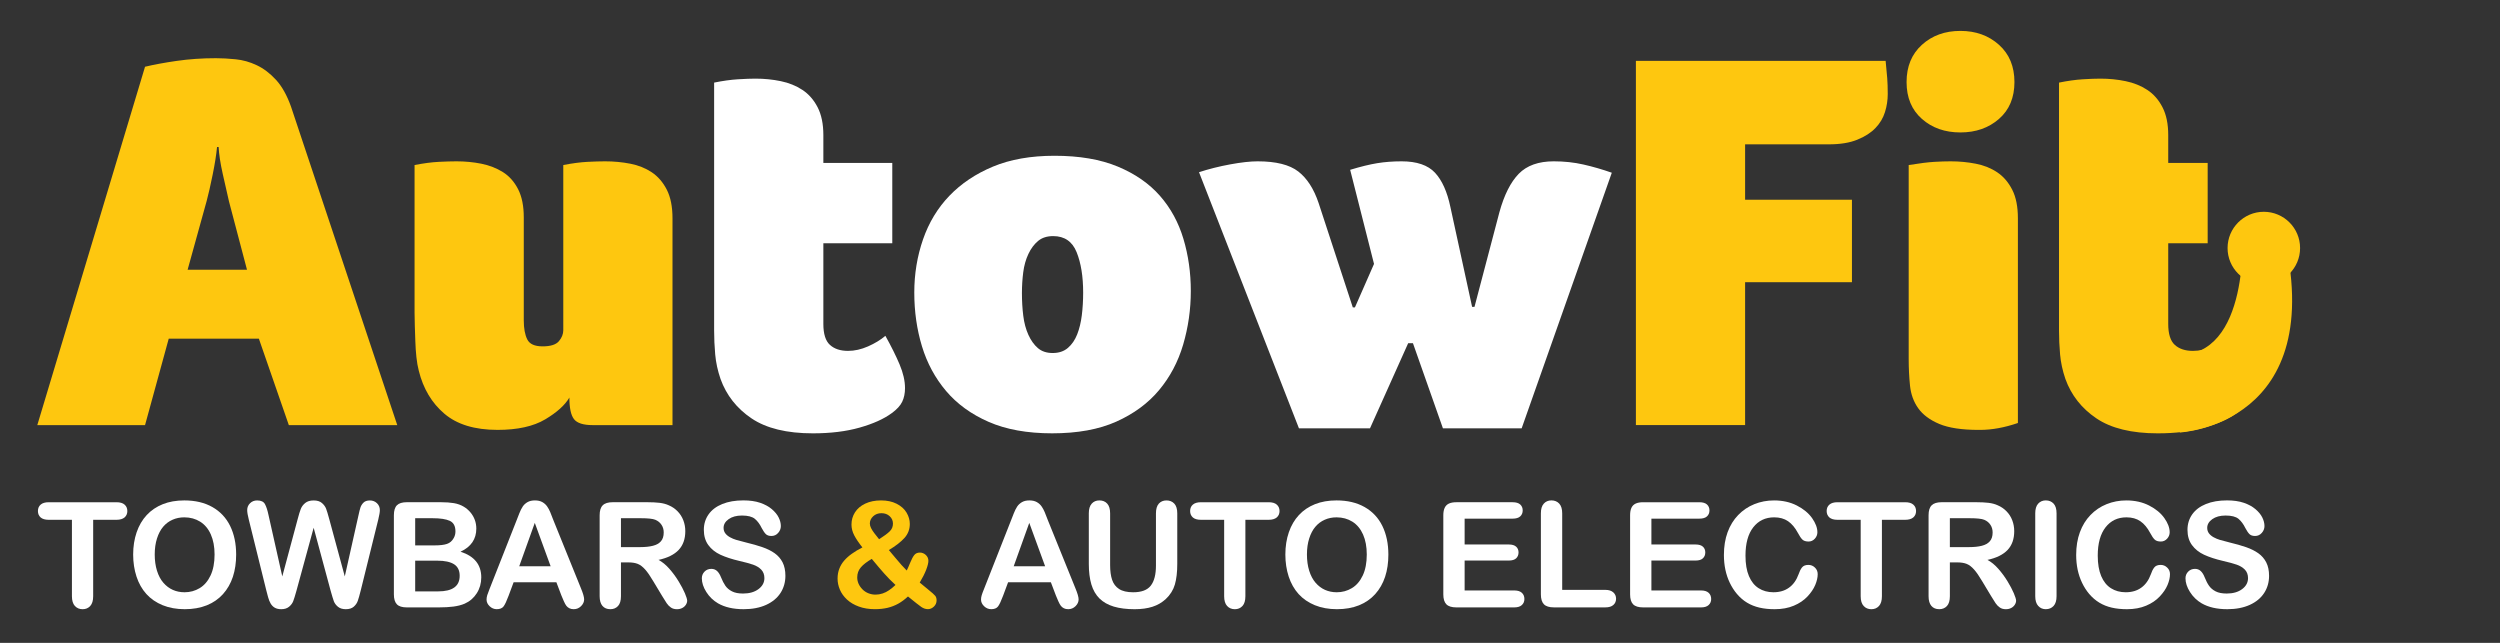
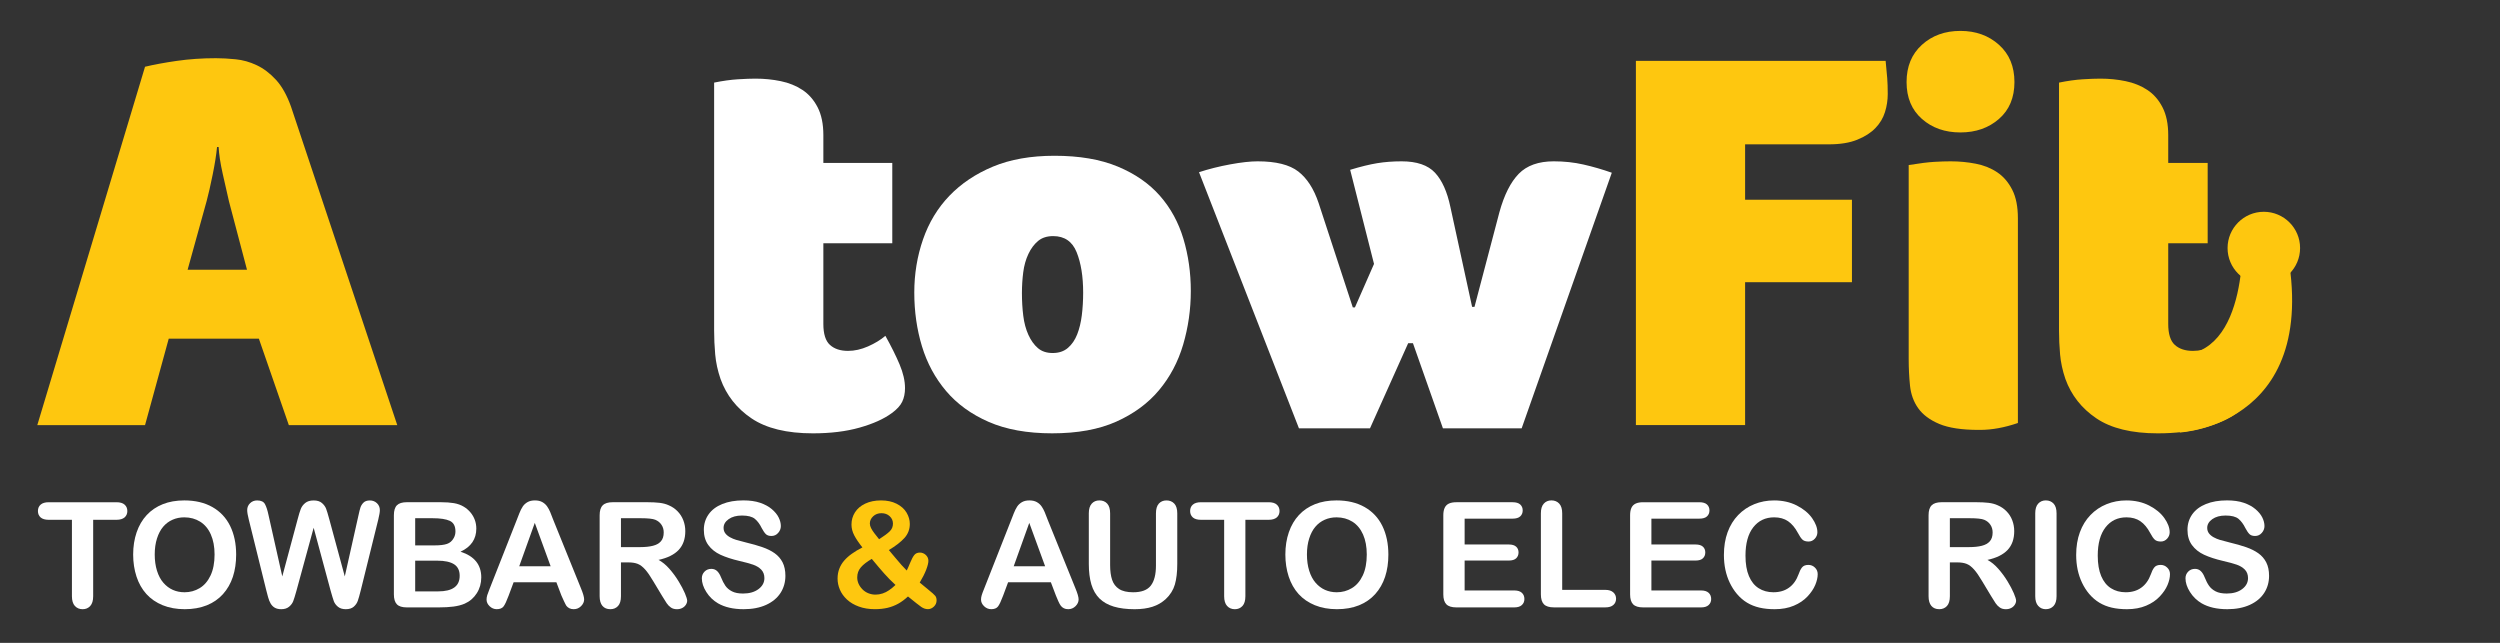
<svg xmlns="http://www.w3.org/2000/svg" version="1.1" id="Layer_1" x="0px" y="0px" width="175px" height="45px" viewBox="0 0 175 45" enable-background="new 0 0 175 45" xml:space="preserve">
  <rect x="0" y="0" width="175" height="45" fill="#333333" stroke="none" />
  <g>
    <path display="none" fill="#002C40" d="M167.791,46c0,2.214-1.811,4.025-4.024,4.025H0.103c-2.213,0-4.024-1.812-4.024-4.025V0.121   c0-2.214,1.811-4.025,4.024-4.025h163.664c2.214,0,4.024,1.811,4.024,4.025V46z" />
    <path fill="#FFFFFF" d="M8.149,36.386H6.522v5.349c0,0.308-0.069,0.536-0.206,0.685c-0.138,0.15-0.315,0.225-0.532,0.225   c-0.221,0-0.401-0.076-0.541-0.226c-0.139-0.152-0.208-0.379-0.208-0.684v-5.349H3.409c-0.255,0-0.444-0.058-0.568-0.168   c-0.124-0.113-0.186-0.261-0.186-0.445c0-0.191,0.064-0.342,0.193-0.452c0.128-0.111,0.315-0.165,0.561-0.165h4.741   c0.258,0,0.449,0.056,0.575,0.171c0.125,0.113,0.188,0.262,0.188,0.446s-0.064,0.332-0.191,0.445   C8.595,36.328,8.404,36.386,8.149,36.386" />
    <path fill="#FFFFFF" d="M12.9,35.029c0.763,0,1.419,0.154,1.966,0.464c0.548,0.311,0.962,0.751,1.243,1.321   c0.281,0.571,0.422,1.241,0.422,2.011c0,0.57-0.077,1.087-0.23,1.553c-0.154,0.466-0.385,0.868-0.693,1.211   c-0.309,0.342-0.687,0.603-1.135,0.783c-0.449,0.18-0.963,0.271-1.542,0.271c-0.576,0-1.092-0.094-1.547-0.279   c-0.455-0.187-0.835-0.448-1.14-0.786c-0.304-0.339-0.535-0.745-0.69-1.22c-0.155-0.476-0.233-0.99-0.233-1.542   c0-0.566,0.082-1.085,0.244-1.558s0.398-0.873,0.706-1.205c0.308-0.331,0.684-0.585,1.125-0.761   C11.835,35.117,12.338,35.029,12.9,35.029 M15.02,38.816c0-0.539-0.087-1.007-0.261-1.402c-0.174-0.395-0.423-0.693-0.746-0.896   c-0.324-0.202-0.694-0.304-1.113-0.304c-0.298,0-0.573,0.056-0.826,0.169c-0.253,0.112-0.471,0.274-0.653,0.49   c-0.182,0.214-0.326,0.487-0.432,0.82s-0.158,0.707-0.158,1.123c0,0.418,0.053,0.796,0.158,1.135   c0.105,0.338,0.254,0.619,0.447,0.841c0.193,0.223,0.414,0.389,0.664,0.5c0.249,0.111,0.522,0.166,0.821,0.166   c0.381,0,0.732-0.095,1.052-0.287c0.32-0.19,0.574-0.484,0.764-0.884C14.925,39.89,15.02,39.398,15.02,38.816" />
    <path fill="#FFFFFF" d="M23.146,41.356l-1.19-4.413l-1.205,4.413c-0.094,0.336-0.168,0.575-0.224,0.722   c-0.055,0.145-0.151,0.275-0.289,0.391c-0.138,0.116-0.32,0.175-0.548,0.175c-0.184,0-0.335-0.035-0.455-0.104   c-0.118-0.069-0.215-0.166-0.289-0.291c-0.073-0.126-0.134-0.274-0.18-0.448c-0.047-0.172-0.089-0.332-0.126-0.479l-1.226-4.958   c-0.073-0.287-0.11-0.506-0.11-0.657c0-0.191,0.066-0.352,0.201-0.482c0.133-0.131,0.299-0.195,0.497-0.195   c0.271,0,0.454,0.087,0.547,0.261c0.094,0.174,0.176,0.427,0.246,0.759l0.965,4.299l1.08-4.022   c0.081-0.309,0.152-0.543,0.216-0.703c0.063-0.161,0.167-0.3,0.312-0.417s0.34-0.176,0.587-0.176c0.251,0,0.447,0.061,0.585,0.184   c0.139,0.122,0.235,0.255,0.289,0.399c0.054,0.143,0.126,0.381,0.216,0.713l1.09,4.022l0.964-4.299   c0.047-0.224,0.092-0.4,0.133-0.528c0.042-0.126,0.114-0.24,0.216-0.341c0.103-0.101,0.25-0.15,0.444-0.15   c0.194,0,0.359,0.064,0.495,0.193c0.136,0.129,0.203,0.29,0.203,0.484c0,0.138-0.037,0.357-0.11,0.657l-1.226,4.958   c-0.083,0.334-0.153,0.58-0.208,0.735c-0.055,0.156-0.149,0.293-0.282,0.41c-0.132,0.117-0.319,0.176-0.56,0.176   c-0.228,0-0.41-0.058-0.547-0.171c-0.137-0.113-0.233-0.243-0.287-0.384C23.318,41.945,23.243,41.702,23.146,41.356" />
    <path fill="#FFFFFF" d="M30.725,42.518h-2.25c-0.325,0-0.557-0.073-0.695-0.219c-0.139-0.146-0.208-0.377-0.208-0.695v-5.535   c0-0.323,0.071-0.558,0.213-0.7c0.142-0.142,0.372-0.214,0.69-0.214h2.386c0.351,0,0.656,0.022,0.913,0.065   c0.258,0.045,0.49,0.127,0.694,0.251c0.174,0.104,0.328,0.236,0.462,0.395s0.236,0.334,0.307,0.527   c0.07,0.192,0.105,0.396,0.105,0.611c0,0.735-0.369,1.274-1.105,1.616c0.968,0.309,1.452,0.908,1.452,1.798   c0,0.412-0.106,0.782-0.316,1.112c-0.211,0.33-0.496,0.574-0.854,0.73c-0.224,0.095-0.482,0.16-0.773,0.199   C31.453,42.498,31.113,42.518,30.725,42.518 M29.063,36.275v1.902h1.366c0.372,0,0.659-0.035,0.862-0.104   c0.203-0.071,0.357-0.205,0.465-0.402c0.083-0.141,0.125-0.298,0.125-0.473c0-0.37-0.132-0.618-0.397-0.74   c-0.265-0.123-0.668-0.183-1.21-0.183H29.063z M30.614,39.247h-1.551v2.15h1.602c1.008,0,1.512-0.362,1.512-1.09   c0-0.371-0.131-0.641-0.392-0.809C31.523,39.332,31.133,39.247,30.614,39.247" />
-     <path fill="#FFFFFF" d="M39.298,41.684l-0.351-0.925h-2.994l-0.352,0.945c-0.137,0.367-0.254,0.617-0.351,0.746   c-0.097,0.128-0.256,0.193-0.478,0.193c-0.187,0-0.353-0.069-0.497-0.206c-0.144-0.138-0.216-0.294-0.216-0.468   c0-0.1,0.017-0.204,0.05-0.312c0.034-0.106,0.089-0.257,0.166-0.446l1.884-4.782c0.054-0.137,0.118-0.301,0.193-0.494   c0.075-0.192,0.156-0.352,0.241-0.48c0.085-0.126,0.197-0.229,0.336-0.308c0.139-0.079,0.311-0.118,0.515-0.118   c0.208,0,0.381,0.039,0.52,0.118c0.139,0.079,0.251,0.181,0.336,0.303c0.086,0.124,0.158,0.258,0.216,0.399   c0.059,0.144,0.133,0.333,0.224,0.57l1.923,4.752c0.151,0.362,0.227,0.624,0.227,0.788c0,0.17-0.072,0.327-0.214,0.47   c-0.143,0.142-0.314,0.214-0.515,0.214c-0.118,0-0.218-0.021-0.301-0.063c-0.084-0.042-0.154-0.099-0.211-0.17   c-0.057-0.072-0.118-0.184-0.183-0.332S39.345,41.798,39.298,41.684 M36.345,39.64h2.2l-1.11-3.039L36.345,39.64z" />
+     <path fill="#FFFFFF" d="M39.298,41.684l-0.351-0.925h-2.994l-0.352,0.945c-0.137,0.367-0.254,0.617-0.351,0.746   c-0.097,0.128-0.256,0.193-0.478,0.193c-0.187,0-0.353-0.069-0.497-0.206c-0.144-0.138-0.216-0.294-0.216-0.468   c0-0.1,0.017-0.204,0.05-0.312c0.034-0.106,0.089-0.257,0.166-0.446l1.884-4.782c0.054-0.137,0.118-0.301,0.193-0.494   c0.075-0.192,0.156-0.352,0.241-0.48c0.085-0.126,0.197-0.229,0.336-0.308c0.139-0.079,0.311-0.118,0.515-0.118   c0.208,0,0.381,0.039,0.52,0.118c0.139,0.079,0.251,0.181,0.336,0.303c0.086,0.124,0.158,0.258,0.216,0.399   c0.059,0.144,0.133,0.333,0.224,0.57l1.923,4.752c0.151,0.362,0.227,0.624,0.227,0.788c0,0.17-0.072,0.327-0.214,0.47   c-0.143,0.142-0.314,0.214-0.515,0.214c-0.118,0-0.218-0.021-0.301-0.063c-0.084-0.042-0.154-0.099-0.211-0.17   S39.345,41.798,39.298,41.684 M36.345,39.64h2.2l-1.11-3.039L36.345,39.64z" />
    <path fill="#FFFFFF" d="M43.989,39.368h-0.522v2.366c0,0.312-0.068,0.54-0.206,0.688s-0.316,0.222-0.537,0.222   c-0.238,0-0.422-0.078-0.553-0.231c-0.13-0.154-0.196-0.38-0.196-0.678v-5.666c0-0.321,0.072-0.555,0.216-0.697   c0.144-0.145,0.376-0.217,0.698-0.217h2.425c0.335,0,0.622,0.016,0.859,0.043c0.237,0.029,0.452,0.086,0.643,0.174   c0.23,0.097,0.435,0.236,0.612,0.417c0.177,0.181,0.312,0.391,0.404,0.63s0.139,0.492,0.139,0.761c0,0.55-0.155,0.987-0.465,1.316   c-0.31,0.328-0.78,0.561-1.409,0.697c0.265,0.141,0.518,0.349,0.759,0.623c0.241,0.274,0.456,0.566,0.645,0.877   c0.189,0.31,0.337,0.589,0.443,0.838c0.105,0.25,0.158,0.422,0.158,0.516c0,0.097-0.03,0.192-0.092,0.288   c-0.063,0.096-0.147,0.171-0.254,0.226c-0.107,0.056-0.23,0.084-0.371,0.084c-0.168,0-0.309-0.04-0.422-0.118   c-0.114-0.078-0.212-0.179-0.294-0.299c-0.082-0.121-0.193-0.298-0.334-0.532l-0.598-0.995c-0.214-0.364-0.405-0.643-0.575-0.834   c-0.169-0.19-0.341-0.321-0.515-0.392C44.473,39.404,44.253,39.368,43.989,39.368 M44.843,36.275h-1.376v2.023h1.336   c0.359,0,0.66-0.031,0.904-0.094c0.245-0.062,0.431-0.167,0.56-0.316c0.128-0.148,0.193-0.353,0.193-0.615   c0-0.203-0.052-0.384-0.156-0.539c-0.104-0.156-0.248-0.272-0.432-0.349C45.698,36.312,45.355,36.275,44.843,36.275" />
    <path fill="#FFFFFF" d="M54.978,40.308c0,0.444-0.114,0.846-0.343,1.201c-0.23,0.354-0.566,0.632-1.007,0.833   c-0.442,0.2-0.966,0.302-1.572,0.302c-0.727,0-1.326-0.139-1.798-0.412c-0.335-0.198-0.607-0.461-0.816-0.792   c-0.208-0.329-0.313-0.65-0.313-0.961c0-0.181,0.063-0.336,0.188-0.465s0.286-0.193,0.479-0.193c0.158,0,0.291,0.051,0.399,0.151   c0.108,0.1,0.202,0.249,0.279,0.446c0.094,0.234,0.195,0.431,0.304,0.588c0.109,0.157,0.262,0.287,0.46,0.389   c0.197,0.103,0.457,0.153,0.778,0.153c0.442,0,0.801-0.103,1.077-0.309c0.277-0.205,0.415-0.463,0.415-0.771   c0-0.243-0.075-0.442-0.224-0.596c-0.149-0.151-0.342-0.268-0.578-0.348c-0.236-0.081-0.551-0.166-0.946-0.257   c-0.529-0.124-0.972-0.269-1.329-0.434c-0.357-0.166-0.64-0.393-0.849-0.679c-0.209-0.286-0.313-0.642-0.313-1.067   c0-0.404,0.11-0.765,0.332-1.08c0.221-0.313,0.541-0.556,0.959-0.725c0.418-0.17,0.911-0.254,1.477-0.254   c0.452,0,0.843,0.056,1.173,0.168c0.329,0.112,0.603,0.262,0.821,0.447c0.217,0.186,0.377,0.381,0.477,0.585   c0.101,0.204,0.151,0.404,0.151,0.598c0,0.178-0.063,0.338-0.188,0.479c-0.126,0.143-0.282,0.214-0.47,0.214   c-0.171,0-0.3-0.043-0.389-0.128c-0.089-0.086-0.186-0.226-0.289-0.42c-0.133-0.277-0.294-0.494-0.482-0.651   c-0.188-0.154-0.489-0.232-0.904-0.232c-0.385,0-0.695,0.085-0.932,0.254c-0.236,0.168-0.354,0.371-0.354,0.609   c0,0.147,0.04,0.275,0.12,0.382c0.081,0.107,0.192,0.2,0.332,0.277c0.14,0.076,0.283,0.137,0.427,0.18   c0.143,0.044,0.381,0.108,0.713,0.19c0.415,0.099,0.79,0.205,1.127,0.322c0.336,0.117,0.623,0.26,0.859,0.427   c0.235,0.168,0.42,0.379,0.552,0.636C54.912,39.623,54.978,39.937,54.978,40.308" />
    <path fill="#FEC70F" d="M59.604,36.716c0-0.311,0.081-0.594,0.244-0.851c0.162-0.257,0.401-0.46,0.715-0.61   c0.315-0.149,0.685-0.226,1.11-0.226c0.422,0,0.787,0.078,1.094,0.235c0.309,0.158,0.539,0.364,0.691,0.618   c0.152,0.255,0.229,0.52,0.229,0.794c0,0.374-0.124,0.7-0.372,0.979c-0.248,0.277-0.613,0.56-1.095,0.849   c0.168,0.196,0.324,0.383,0.468,0.558c0.144,0.174,0.282,0.336,0.417,0.487c0.134,0.15,0.256,0.278,0.367,0.387   c0.05-0.094,0.128-0.271,0.233-0.527c0.105-0.258,0.204-0.444,0.296-0.558c0.092-0.114,0.222-0.171,0.389-0.171   c0.157,0,0.296,0.056,0.417,0.167c0.12,0.114,0.181,0.249,0.181,0.41c0,0.148-0.052,0.355-0.155,0.626   c-0.104,0.27-0.255,0.568-0.452,0.896c0.124,0.106,0.321,0.269,0.59,0.487c0.269,0.217,0.435,0.364,0.497,0.444   c0.062,0.078,0.093,0.183,0.093,0.313c0,0.174-0.063,0.32-0.188,0.438c-0.125,0.12-0.266,0.18-0.419,0.18   c-0.157,0-0.31-0.051-0.457-0.151c-0.147-0.101-0.46-0.347-0.939-0.737c-0.217,0.203-0.443,0.371-0.676,0.502   c-0.233,0.13-0.482,0.227-0.748,0.291c-0.266,0.063-0.563,0.096-0.891,0.096c-0.419,0-0.795-0.061-1.128-0.184   c-0.333-0.122-0.61-0.287-0.832-0.495c-0.221-0.207-0.385-0.438-0.492-0.689c-0.107-0.254-0.161-0.511-0.161-0.771   c0-0.252,0.04-0.481,0.121-0.69c0.08-0.21,0.193-0.399,0.339-0.567c0.146-0.169,0.324-0.331,0.537-0.482   c0.212-0.153,0.459-0.302,0.741-0.444c-0.251-0.315-0.441-0.596-0.57-0.842C59.668,37.23,59.604,36.978,59.604,36.716    M61.025,39.122c-0.341,0.197-0.597,0.396-0.766,0.593s-0.253,0.432-0.253,0.703c0,0.153,0.031,0.302,0.093,0.443   c0.062,0.139,0.152,0.27,0.271,0.391c0.119,0.12,0.257,0.213,0.415,0.275c0.157,0.063,0.323,0.097,0.497,0.097   c0.171,0,0.336-0.027,0.498-0.081s0.313-0.129,0.457-0.229c0.145-0.098,0.293-0.221,0.447-0.368   c-0.298-0.273-0.566-0.546-0.803-0.816C61.641,39.859,61.356,39.524,61.025,39.122 M61.537,37.746   c0.342-0.218,0.588-0.401,0.741-0.55s0.229-0.329,0.229-0.541c0-0.206-0.077-0.38-0.229-0.521   c-0.152-0.141-0.344-0.211-0.575-0.211c-0.231,0-0.424,0.071-0.581,0.216c-0.155,0.145-0.233,0.313-0.233,0.508   c0,0.101,0.029,0.209,0.088,0.324c0.059,0.114,0.131,0.23,0.219,0.343C61.282,37.428,61.396,37.572,61.537,37.746" />
    <path fill="#FFFFFF" d="M73.912,41.684l-0.351-0.925h-2.994l-0.352,0.945c-0.138,0.367-0.254,0.617-0.352,0.746   c-0.097,0.128-0.256,0.193-0.478,0.193c-0.187,0-0.353-0.069-0.497-0.206c-0.144-0.138-0.216-0.294-0.216-0.468   c0-0.1,0.017-0.204,0.05-0.312c0.033-0.106,0.088-0.257,0.166-0.446l1.883-4.782c0.054-0.137,0.119-0.301,0.194-0.494   c0.075-0.192,0.155-0.352,0.241-0.48c0.085-0.126,0.197-0.229,0.336-0.308s0.311-0.118,0.515-0.118c0.208,0,0.381,0.039,0.52,0.118   c0.139,0.079,0.251,0.181,0.336,0.303c0.085,0.124,0.157,0.258,0.216,0.399c0.058,0.144,0.133,0.333,0.224,0.57l1.923,4.752   c0.151,0.362,0.227,0.624,0.227,0.788c0,0.17-0.071,0.327-0.213,0.47c-0.143,0.142-0.314,0.214-0.515,0.214   c-0.118,0-0.218-0.021-0.301-0.063c-0.084-0.042-0.155-0.099-0.211-0.17c-0.057-0.072-0.118-0.184-0.184-0.332   C74.015,41.93,73.959,41.798,73.912,41.684 M70.959,39.64h2.2l-1.11-3.039L70.959,39.64z" />
    <path fill="#FFFFFF" d="M76.217,39.474v-3.54c0-0.303,0.068-0.528,0.204-0.679c0.136-0.15,0.313-0.226,0.535-0.226   c0.231,0,0.415,0.075,0.55,0.226c0.135,0.15,0.203,0.376,0.203,0.679v3.62c0,0.412,0.046,0.756,0.138,1.032   c0.092,0.276,0.255,0.492,0.489,0.644c0.235,0.152,0.563,0.229,0.985,0.229c0.583,0,0.994-0.154,1.235-0.465   c0.241-0.31,0.361-0.78,0.361-1.408v-3.651c0-0.304,0.067-0.531,0.201-0.682c0.134-0.147,0.313-0.223,0.537-0.223   c0.225,0,0.406,0.075,0.546,0.223c0.139,0.15,0.208,0.378,0.208,0.682v3.54c0,0.576-0.056,1.057-0.168,1.441   c-0.113,0.385-0.324,0.724-0.636,1.016c-0.268,0.247-0.579,0.429-0.935,0.542c-0.354,0.113-0.77,0.171-1.245,0.171   c-0.566,0-1.053-0.062-1.462-0.184c-0.408-0.123-0.741-0.313-1-0.567c-0.258-0.257-0.447-0.585-0.567-0.984   C76.277,40.508,76.217,40.03,76.217,39.474" />
    <path fill="#FFFFFF" d="M88.804,36.386h-1.627v5.349c0,0.308-0.068,0.536-0.206,0.685c-0.138,0.15-0.315,0.225-0.532,0.225   c-0.221,0-0.401-0.076-0.541-0.226c-0.138-0.152-0.207-0.379-0.207-0.684v-5.349h-1.628c-0.255,0-0.444-0.058-0.567-0.168   c-0.124-0.113-0.187-0.261-0.187-0.445c0-0.191,0.064-0.342,0.193-0.452c0.129-0.111,0.315-0.165,0.561-0.165h4.741   c0.258,0,0.449,0.056,0.575,0.171c0.125,0.113,0.188,0.262,0.188,0.446s-0.063,0.332-0.191,0.445   C89.249,36.328,89.059,36.386,88.804,36.386" />
    <path fill="#FFFFFF" d="M93.555,35.029c0.763,0,1.419,0.154,1.966,0.464c0.548,0.311,0.963,0.751,1.243,1.321   c0.28,0.571,0.422,1.241,0.422,2.011c0,0.57-0.076,1.087-0.23,1.553s-0.385,0.868-0.693,1.211   c-0.309,0.342-0.687,0.603-1.135,0.783c-0.448,0.18-0.964,0.271-1.542,0.271c-0.577,0-1.092-0.094-1.547-0.279   c-0.456-0.187-0.835-0.448-1.142-0.786c-0.304-0.339-0.533-0.745-0.689-1.22c-0.155-0.476-0.233-0.99-0.233-1.542   c0-0.566,0.081-1.085,0.244-1.558c0.162-0.473,0.397-0.873,0.705-1.205c0.308-0.331,0.684-0.585,1.124-0.761   C92.489,35.117,92.992,35.029,93.555,35.029 M95.674,38.816c0-0.539-0.086-1.007-0.26-1.402c-0.176-0.395-0.424-0.693-0.746-0.896   c-0.323-0.202-0.694-0.304-1.113-0.304c-0.298,0-0.573,0.056-0.826,0.169c-0.253,0.112-0.471,0.274-0.653,0.49   c-0.183,0.214-0.326,0.487-0.432,0.82s-0.158,0.707-0.158,1.123c0,0.418,0.053,0.796,0.158,1.135   c0.105,0.338,0.255,0.619,0.446,0.841c0.193,0.223,0.414,0.389,0.663,0.5c0.25,0.111,0.523,0.166,0.821,0.166   c0.383,0,0.733-0.095,1.053-0.287c0.32-0.19,0.574-0.484,0.764-0.884C95.579,39.89,95.674,39.398,95.674,38.816" />
    <path fill="#FFFFFF" d="M105.885,36.305h-3.361v1.809h3.095c0.228,0,0.397,0.051,0.51,0.152s0.169,0.238,0.169,0.405   s-0.056,0.304-0.165,0.409c-0.112,0.105-0.283,0.158-0.514,0.158h-3.095v2.094H106c0.234,0,0.41,0.055,0.529,0.163   c0.119,0.109,0.179,0.254,0.179,0.436c0,0.174-0.06,0.314-0.179,0.423c-0.119,0.109-0.295,0.164-0.529,0.164h-4.053   c-0.325,0-0.559-0.072-0.7-0.216c-0.143-0.145-0.215-0.377-0.215-0.698v-5.535c0-0.214,0.032-0.389,0.097-0.525   c0.063-0.135,0.163-0.233,0.298-0.296c0.136-0.062,0.31-0.092,0.521-0.092h3.938c0.238,0,0.414,0.053,0.529,0.157   c0.115,0.106,0.174,0.244,0.174,0.415c0,0.174-0.059,0.313-0.174,0.419S106.123,36.305,105.885,36.305" />
    <path fill="#FFFFFF" d="M109.354,35.934v5.357h3.023c0.242,0,0.426,0.06,0.556,0.177c0.129,0.117,0.192,0.265,0.192,0.441   c0,0.182-0.063,0.327-0.19,0.439c-0.127,0.113-0.313,0.169-0.558,0.169h-3.601c-0.325,0-0.559-0.072-0.7-0.216   c-0.143-0.145-0.214-0.377-0.214-0.698v-5.67c0-0.302,0.067-0.528,0.204-0.679c0.135-0.15,0.313-0.226,0.534-0.226   c0.224,0,0.405,0.075,0.545,0.223C109.285,35.402,109.354,35.63,109.354,35.934" />
    <path fill="#FFFFFF" d="M118.957,36.305h-3.359v1.809h3.093c0.229,0,0.398,0.051,0.511,0.152s0.168,0.238,0.168,0.405   s-0.055,0.304-0.166,0.409c-0.11,0.105-0.28,0.158-0.513,0.158h-3.093v2.094h3.476c0.234,0,0.41,0.055,0.529,0.163   c0.119,0.109,0.179,0.254,0.179,0.436c0,0.174-0.06,0.314-0.179,0.423c-0.119,0.109-0.295,0.164-0.529,0.164h-4.053   c-0.325,0-0.56-0.072-0.701-0.216c-0.143-0.145-0.213-0.377-0.213-0.698v-5.535c0-0.214,0.031-0.389,0.095-0.525   c0.063-0.135,0.163-0.233,0.299-0.296c0.136-0.062,0.309-0.092,0.521-0.092h3.937c0.238,0,0.415,0.053,0.53,0.157   c0.115,0.106,0.174,0.244,0.174,0.415c0,0.174-0.059,0.313-0.174,0.419S119.195,36.305,118.957,36.305" />
    <path fill="#FFFFFF" d="M127.239,40.192c0,0.233-0.059,0.487-0.174,0.761c-0.115,0.272-0.297,0.541-0.544,0.803   c-0.248,0.264-0.564,0.478-0.949,0.641c-0.385,0.164-0.835,0.247-1.346,0.247c-0.39,0-0.742-0.036-1.061-0.11   c-0.317-0.074-0.606-0.188-0.867-0.345c-0.259-0.155-0.497-0.36-0.714-0.615c-0.195-0.231-0.36-0.49-0.498-0.776   s-0.24-0.591-0.309-0.916s-0.103-0.67-0.103-1.035c0-0.592,0.086-1.122,0.258-1.592c0.172-0.469,0.419-0.87,0.74-1.202   c0.322-0.334,0.699-0.588,1.131-0.762s0.892-0.261,1.381-0.261c0.597,0,1.127,0.119,1.592,0.355   c0.465,0.238,0.822,0.532,1.07,0.882c0.247,0.351,0.371,0.681,0.371,0.992c0,0.171-0.06,0.321-0.181,0.452   c-0.12,0.131-0.265,0.196-0.437,0.196c-0.19,0-0.334-0.045-0.43-0.136c-0.095-0.091-0.201-0.246-0.318-0.468   c-0.194-0.364-0.424-0.638-0.687-0.818s-0.586-0.271-0.972-0.271c-0.612,0-1.101,0.233-1.464,0.698   c-0.363,0.466-0.544,1.126-0.544,1.984c0,0.572,0.079,1.048,0.241,1.429c0.16,0.381,0.388,0.665,0.683,0.851   c0.294,0.188,0.64,0.282,1.034,0.282c0.429,0,0.791-0.106,1.087-0.32c0.297-0.211,0.52-0.524,0.671-0.937   c0.063-0.192,0.143-0.352,0.236-0.474s0.244-0.184,0.452-0.184c0.177,0,0.329,0.063,0.457,0.187   C127.176,39.854,127.239,40.009,127.239,40.192" />
-     <path fill="#FFFFFF" d="M133.361,36.386h-1.627v5.349c0,0.308-0.069,0.536-0.206,0.685c-0.137,0.15-0.314,0.225-0.532,0.225   c-0.221,0-0.4-0.076-0.54-0.226c-0.14-0.152-0.208-0.379-0.208-0.684v-5.349h-1.627c-0.255,0-0.444-0.058-0.568-0.168   c-0.123-0.113-0.187-0.261-0.187-0.445c0-0.191,0.065-0.342,0.195-0.452c0.128-0.111,0.314-0.165,0.56-0.165h4.74   c0.259,0,0.449,0.056,0.575,0.171c0.126,0.113,0.188,0.262,0.188,0.446s-0.063,0.332-0.191,0.445   C133.808,36.328,133.616,36.386,133.361,36.386" />
    <path fill="#FFFFFF" d="M137.013,39.368h-0.522v2.366c0,0.312-0.069,0.54-0.205,0.688c-0.138,0.147-0.316,0.222-0.537,0.222   c-0.238,0-0.423-0.078-0.553-0.231c-0.131-0.154-0.196-0.38-0.196-0.678v-5.666c0-0.321,0.072-0.555,0.216-0.697   c0.145-0.145,0.377-0.217,0.698-0.217h2.426c0.335,0,0.621,0.016,0.858,0.043c0.237,0.029,0.453,0.086,0.644,0.174   c0.23,0.097,0.435,0.236,0.612,0.417s0.313,0.391,0.404,0.63s0.138,0.492,0.138,0.761c0,0.55-0.154,0.987-0.463,1.316   c-0.311,0.328-0.78,0.561-1.41,0.697c0.265,0.141,0.518,0.349,0.759,0.623s0.456,0.566,0.645,0.877   c0.189,0.31,0.337,0.589,0.442,0.838c0.105,0.25,0.158,0.422,0.158,0.516c0,0.097-0.031,0.192-0.093,0.288   c-0.063,0.096-0.146,0.171-0.254,0.226c-0.106,0.056-0.23,0.084-0.371,0.084c-0.167,0-0.309-0.04-0.422-0.118   c-0.114-0.078-0.212-0.179-0.294-0.299c-0.082-0.121-0.193-0.298-0.334-0.532l-0.598-0.995c-0.215-0.364-0.405-0.643-0.576-0.834   c-0.168-0.19-0.339-0.321-0.514-0.392C137.497,39.404,137.277,39.368,137.013,39.368 M137.866,36.275h-1.376v2.023h1.336   c0.358,0,0.66-0.031,0.904-0.094c0.244-0.062,0.431-0.167,0.56-0.316c0.129-0.148,0.194-0.353,0.194-0.615   c0-0.203-0.052-0.384-0.156-0.539c-0.104-0.156-0.248-0.272-0.433-0.349C138.722,36.312,138.379,36.275,137.866,36.275" />
    <path fill="#FFFFFF" d="M142.467,41.734v-5.801c0-0.302,0.068-0.528,0.206-0.679c0.137-0.149,0.314-0.226,0.532-0.226   c0.225,0,0.405,0.075,0.545,0.223c0.14,0.15,0.209,0.377,0.209,0.682v5.801c0,0.305-0.069,0.531-0.209,0.684   c-0.14,0.149-0.32,0.226-0.545,0.226c-0.214,0-0.391-0.076-0.529-0.229C142.536,42.263,142.467,42.035,142.467,41.734" />
    <path fill="#FFFFFF" d="M151.899,40.192c0,0.233-0.058,0.487-0.173,0.761c-0.115,0.272-0.298,0.541-0.546,0.803   c-0.247,0.264-0.563,0.478-0.949,0.641c-0.385,0.164-0.833,0.247-1.346,0.247c-0.388,0-0.741-0.036-1.06-0.11   s-0.607-0.188-0.866-0.345c-0.26-0.155-0.498-0.36-0.717-0.615c-0.193-0.231-0.359-0.49-0.496-0.776s-0.24-0.591-0.31-0.916   c-0.068-0.325-0.103-0.67-0.103-1.035c0-0.592,0.087-1.122,0.26-1.592c0.172-0.469,0.418-0.87,0.74-1.202   c0.321-0.334,0.697-0.588,1.13-0.762c0.432-0.174,0.892-0.261,1.381-0.261c0.596,0,1.127,0.119,1.592,0.355   c0.466,0.238,0.822,0.532,1.07,0.882c0.248,0.351,0.372,0.681,0.372,0.992c0,0.171-0.061,0.321-0.181,0.452   c-0.121,0.131-0.268,0.196-0.438,0.196c-0.191,0-0.334-0.045-0.429-0.136c-0.097-0.091-0.202-0.246-0.32-0.468   c-0.194-0.364-0.422-0.638-0.686-0.818c-0.263-0.181-0.586-0.271-0.972-0.271c-0.612,0-1.1,0.233-1.463,0.698   c-0.363,0.466-0.546,1.126-0.546,1.984c0,0.572,0.081,1.048,0.241,1.429c0.161,0.381,0.389,0.665,0.684,0.851   c0.294,0.188,0.639,0.282,1.034,0.282c0.429,0,0.791-0.106,1.087-0.32c0.296-0.211,0.52-0.524,0.671-0.937   c0.063-0.192,0.142-0.352,0.236-0.474c0.093-0.122,0.244-0.184,0.451-0.184c0.178,0,0.33,0.063,0.457,0.187   C151.836,39.854,151.899,40.009,151.899,40.192" />
    <path fill="#FFFFFF" d="M158.835,40.308c0,0.444-0.113,0.846-0.344,1.201c-0.229,0.354-0.565,0.632-1.007,0.833   c-0.442,0.2-0.966,0.302-1.571,0.302c-0.728,0-1.326-0.139-1.799-0.412c-0.335-0.198-0.607-0.461-0.815-0.792   c-0.21-0.329-0.315-0.65-0.315-0.961c0-0.181,0.063-0.336,0.189-0.465s0.285-0.193,0.479-0.193c0.158,0,0.29,0.051,0.398,0.151   c0.109,0.1,0.202,0.249,0.279,0.446c0.093,0.234,0.194,0.431,0.304,0.588s0.263,0.287,0.459,0.389   c0.198,0.103,0.458,0.153,0.778,0.153c0.442,0,0.803-0.103,1.078-0.309c0.276-0.205,0.414-0.463,0.414-0.771   c0-0.243-0.075-0.442-0.223-0.596c-0.15-0.151-0.342-0.268-0.578-0.348c-0.236-0.081-0.552-0.166-0.946-0.257   c-0.529-0.124-0.972-0.269-1.329-0.434c-0.356-0.166-0.639-0.393-0.849-0.679c-0.209-0.286-0.313-0.642-0.313-1.067   c0-0.404,0.11-0.765,0.331-1.08c0.222-0.313,0.541-0.556,0.96-0.725c0.419-0.17,0.91-0.254,1.476-0.254   c0.453,0,0.844,0.056,1.173,0.168c0.33,0.112,0.604,0.262,0.821,0.447s0.378,0.381,0.478,0.585s0.15,0.404,0.15,0.598   c0,0.178-0.063,0.338-0.188,0.479c-0.126,0.143-0.281,0.214-0.47,0.214c-0.171,0-0.3-0.043-0.389-0.128   c-0.089-0.086-0.186-0.226-0.288-0.42c-0.135-0.277-0.296-0.494-0.482-0.651c-0.188-0.154-0.489-0.232-0.904-0.232   c-0.386,0-0.695,0.085-0.933,0.254c-0.234,0.168-0.354,0.371-0.354,0.609c0,0.147,0.04,0.275,0.12,0.382   c0.081,0.107,0.191,0.2,0.331,0.277c0.142,0.076,0.284,0.137,0.428,0.18c0.144,0.044,0.382,0.108,0.714,0.19   c0.415,0.099,0.79,0.205,1.127,0.322s0.623,0.26,0.858,0.427c0.236,0.168,0.42,0.379,0.553,0.636S158.835,39.937,158.835,40.308" />
    <path fill="#FEC70F" d="M2.611,29.758l7.541-25.086c0.617-0.148,1.356-0.285,2.22-0.41s1.778-0.188,2.743-0.188   c0.408,0,0.865,0.025,1.373,0.075c0.507,0.049,1.002,0.188,1.484,0.417c0.483,0.229,0.931,0.569,1.346,1.021   c0.415,0.451,0.764,1.074,1.048,1.865l7.442,22.306h-7.59l-2.097-6.05h-6.31l-1.658,6.05H2.611z M13.133,18.883h4.157l-1.262-4.788   c-0.124-0.532-0.269-1.172-0.436-1.921c-0.167-0.749-0.263-1.376-0.288-1.883h-0.112c-0.049,0.532-0.151,1.178-0.306,1.939   c-0.155,0.761-0.294,1.371-0.417,1.829L13.133,18.883z" />
-     <path fill="#FEC70F" d="M29.019,21.89V11.553c0.631-0.124,1.194-0.198,1.689-0.223s0.909-0.037,1.243-0.037   c0.606,0,1.188,0.056,1.744,0.167s1.058,0.307,1.504,0.584c0.445,0.279,0.8,0.677,1.067,1.197c0.266,0.519,0.398,1.176,0.398,1.967   v7.219c0,0.557,0.081,0.999,0.242,1.327c0.161,0.328,0.52,0.491,1.076,0.491c0.557,0,0.937-0.12,1.141-0.362   c0.204-0.241,0.307-0.497,0.307-0.77V11.553c0.631-0.124,1.194-0.198,1.688-0.223c0.495-0.025,0.909-0.037,1.244-0.037   c0.606,0,1.193,0.056,1.763,0.167c0.569,0.111,1.069,0.313,1.503,0.603c0.433,0.291,0.782,0.696,1.048,1.216   c0.266,0.52,0.399,1.188,0.399,2.004v14.475h-5.586c-0.656,0-1.092-0.139-1.308-0.417c-0.217-0.278-0.324-0.782-0.324-1.512   c-0.31,0.532-0.876,1.041-1.699,1.53c-0.823,0.488-1.933,0.733-3.331,0.733c-1.596,0-2.836-0.379-3.721-1.133   s-1.482-1.756-1.791-3.007c-0.074-0.284-0.129-0.603-0.167-0.955c-0.037-0.353-0.062-0.718-0.074-1.096   c-0.013-0.377-0.025-0.741-0.037-1.094C29.024,22.455,29.019,22.149,29.019,21.89" />
    <path fill="#FFFFFF" d="M49.989,23.151V5.782c0.61-0.124,1.165-0.201,1.664-0.232c0.499-0.031,0.91-0.046,1.234-0.046   c0.61,0,1.199,0.059,1.767,0.177c0.567,0.117,1.071,0.321,1.514,0.612c0.442,0.291,0.797,0.696,1.065,1.215   c0.268,0.52,0.402,1.169,0.402,1.949v1.948h4.825v5.623h-4.825v5.646c0,0.703,0.155,1.194,0.464,1.472   c0.309,0.278,0.73,0.416,1.262,0.416c0.458,0,0.925-0.104,1.401-0.314s0.882-0.456,1.215-0.74c0.408,0.731,0.74,1.397,0.993,1.998   c0.254,0.601,0.381,1.154,0.381,1.663c0,0.361-0.065,0.677-0.195,0.95c-0.129,0.272-0.374,0.54-0.733,0.801   c-0.557,0.409-1.309,0.747-2.255,1.014c-0.946,0.268-2.034,0.4-3.262,0.4c-1.832,0-3.265-0.35-4.3-1.048   c-1.034-0.699-1.757-1.618-2.168-2.757c-0.199-0.58-0.324-1.156-0.374-1.726C50.014,24.234,49.989,23.684,49.989,23.151" />
    <path fill="#FFFFFF" d="M64,20.48c0-1.307,0.205-2.548,0.613-3.726c0.408-1.176,1.023-2.193,1.846-3.05   c0.823-0.856,1.84-1.537,3.053-2.043c1.213-0.505,2.647-0.757,4.306-0.757c1.737,0,3.213,0.252,4.427,0.757   c1.213,0.506,2.196,1.187,2.948,2.043c0.751,0.856,1.301,1.861,1.646,3.014s0.518,2.37,0.518,3.652c0,1.291-0.18,2.542-0.536,3.753   c-0.357,1.21-0.922,2.274-1.692,3.193c-0.77,0.919-1.765,1.651-2.985,2.197c-1.22,0.547-2.718,0.82-4.493,0.82   c-1.745,0-3.227-0.268-4.445-0.802c-1.219-0.533-2.211-1.254-2.979-2.16c-0.767-0.907-1.33-1.949-1.689-3.129   C64.18,23.063,64,21.809,64,20.48 M71.535,20.517c0,0.552,0.031,1.08,0.093,1.582c0.062,0.503,0.182,0.95,0.361,1.343   c0.179,0.392,0.402,0.702,0.668,0.929c0.266,0.227,0.609,0.34,1.03,0.34c0.433,0,0.789-0.119,1.067-0.358s0.495-0.555,0.649-0.947   s0.263-0.84,0.325-1.342c0.062-0.503,0.093-1.03,0.093-1.583c0-1.128-0.152-2.069-0.455-2.823s-0.851-1.131-1.642-1.131   c-0.434,0-0.786,0.113-1.058,0.34c-0.272,0.227-0.499,0.53-0.678,0.91c-0.18,0.38-0.3,0.806-0.361,1.278   C71.566,19.527,71.535,20.015,71.535,20.517" />
    <path fill="#FFFFFF" d="M83.931,12.054c0.681-0.223,1.408-0.405,2.181-0.548c0.773-0.142,1.414-0.213,1.921-0.213   c1.287,0,2.236,0.238,2.85,0.714c0.612,0.477,1.085,1.21,1.418,2.199l2.395,7.312h0.149l1.336-3.043l-1.67-6.588   c0.729-0.222,1.36-0.377,1.893-0.464c0.532-0.086,1.101-0.13,1.707-0.13c1.064,0,1.844,0.266,2.339,0.798   c0.495,0.532,0.853,1.331,1.076,2.394l1.521,6.996h0.167l1.744-6.625c0.334-1.212,0.786-2.109,1.355-2.691   c0.568-0.581,1.386-0.872,2.449-0.872c0.729,0,1.423,0.074,2.077,0.223c0.657,0.149,1.319,0.34,1.987,0.575l-6.31,17.891h-5.512   l-2.098-5.958h-0.334l-2.672,5.958h-4.974L83.931,12.054z" />
    <path fill="#FEC70F" d="M114.513,29.758V4.259h17.481c0.05,0.508,0.086,0.913,0.112,1.216c0.023,0.303,0.036,0.671,0.036,1.104   c0,0.434-0.065,0.857-0.195,1.271c-0.129,0.415-0.351,0.786-0.666,1.113c-0.315,0.329-0.738,0.6-1.27,0.816   c-0.53,0.217-1.197,0.325-2,0.325h-5.854v3.879h7.479v5.771h-7.479v10.002H114.513z" />
    <path fill="#FEC70F" d="M133.46,5.744c0-1.089,0.357-1.958,1.074-2.607c0.715-0.649,1.612-0.974,2.693-0.974   c1.079,0,1.98,0.325,2.702,0.974c0.723,0.649,1.082,1.519,1.082,2.607c0,1.089-0.359,1.949-1.082,2.58   c-0.722,0.631-1.623,0.947-2.702,0.947c-1.081,0-1.979-0.316-2.693-0.947C133.817,7.693,133.46,6.833,133.46,5.744 M133.608,25.118   V11.553c0.766-0.124,1.362-0.198,1.79-0.223c0.427-0.025,0.81-0.037,1.148-0.037c0.605,0,1.191,0.056,1.761,0.167   c0.568,0.111,1.068,0.312,1.501,0.603c0.433,0.291,0.781,0.696,1.047,1.216s0.398,1.187,0.398,2.004v14.327   c-0.939,0.322-1.823,0.483-2.652,0.483h-0.095c-1.181,0-2.101-0.141-2.761-0.418c-0.659-0.279-1.148-0.645-1.469-1.096   s-0.512-0.977-0.575-1.577C133.64,26.403,133.608,25.774,133.608,25.118" />
    <path fill="#FEC70F" d="M144.131,23.151V5.782c0.609-0.124,1.165-0.201,1.663-0.232c0.499-0.031,0.909-0.046,1.234-0.046   c0.61,0,1.199,0.059,1.766,0.177c0.567,0.117,1.073,0.321,1.516,0.612c0.442,0.291,0.797,0.696,1.064,1.215   c0.269,0.52,0.402,1.169,0.402,1.949v1.948h2.761v5.623h-2.761v5.646c0,0.703,0.155,1.194,0.464,1.472   c0.31,0.278,0.729,0.416,1.262,0.416c0.458,0,0.925-0.104,1.401-0.314c0.476-0.21,0.882-0.456,1.216-0.74   c0.408,0.731,0.739,1.397,0.992,1.998c0.254,0.601,0.381,1.154,0.381,1.663c0,0.361-0.065,0.677-0.195,0.95   c-0.13,0.272-0.373,0.54-0.732,0.801c-0.557,0.409-1.308,0.747-2.255,1.014c-0.947,0.268-2.034,0.4-3.262,0.4   c-1.832,0-3.267-0.35-4.3-1.048c-1.035-0.699-1.758-1.618-2.17-2.757c-0.198-0.58-0.323-1.156-0.373-1.726   C144.155,24.234,144.131,23.684,144.131,23.151" />
    <path fill="#FEC70F" d="M152.595,30.274c0,0,10.552-0.517,7.194-14.149h-2.826c0,0,0.613,8.92-4.644,8.729   C150.127,24.774,152.595,30.274,152.595,30.274" />
    <path fill="#FEC70F" d="M161.006,17.363c0,1.402-1.136,2.538-2.538,2.538c-1.401,0-2.538-1.136-2.538-2.538   c0-1.401,1.137-2.538,2.538-2.538C159.87,14.826,161.006,15.962,161.006,17.363" />
  </g>
</svg>